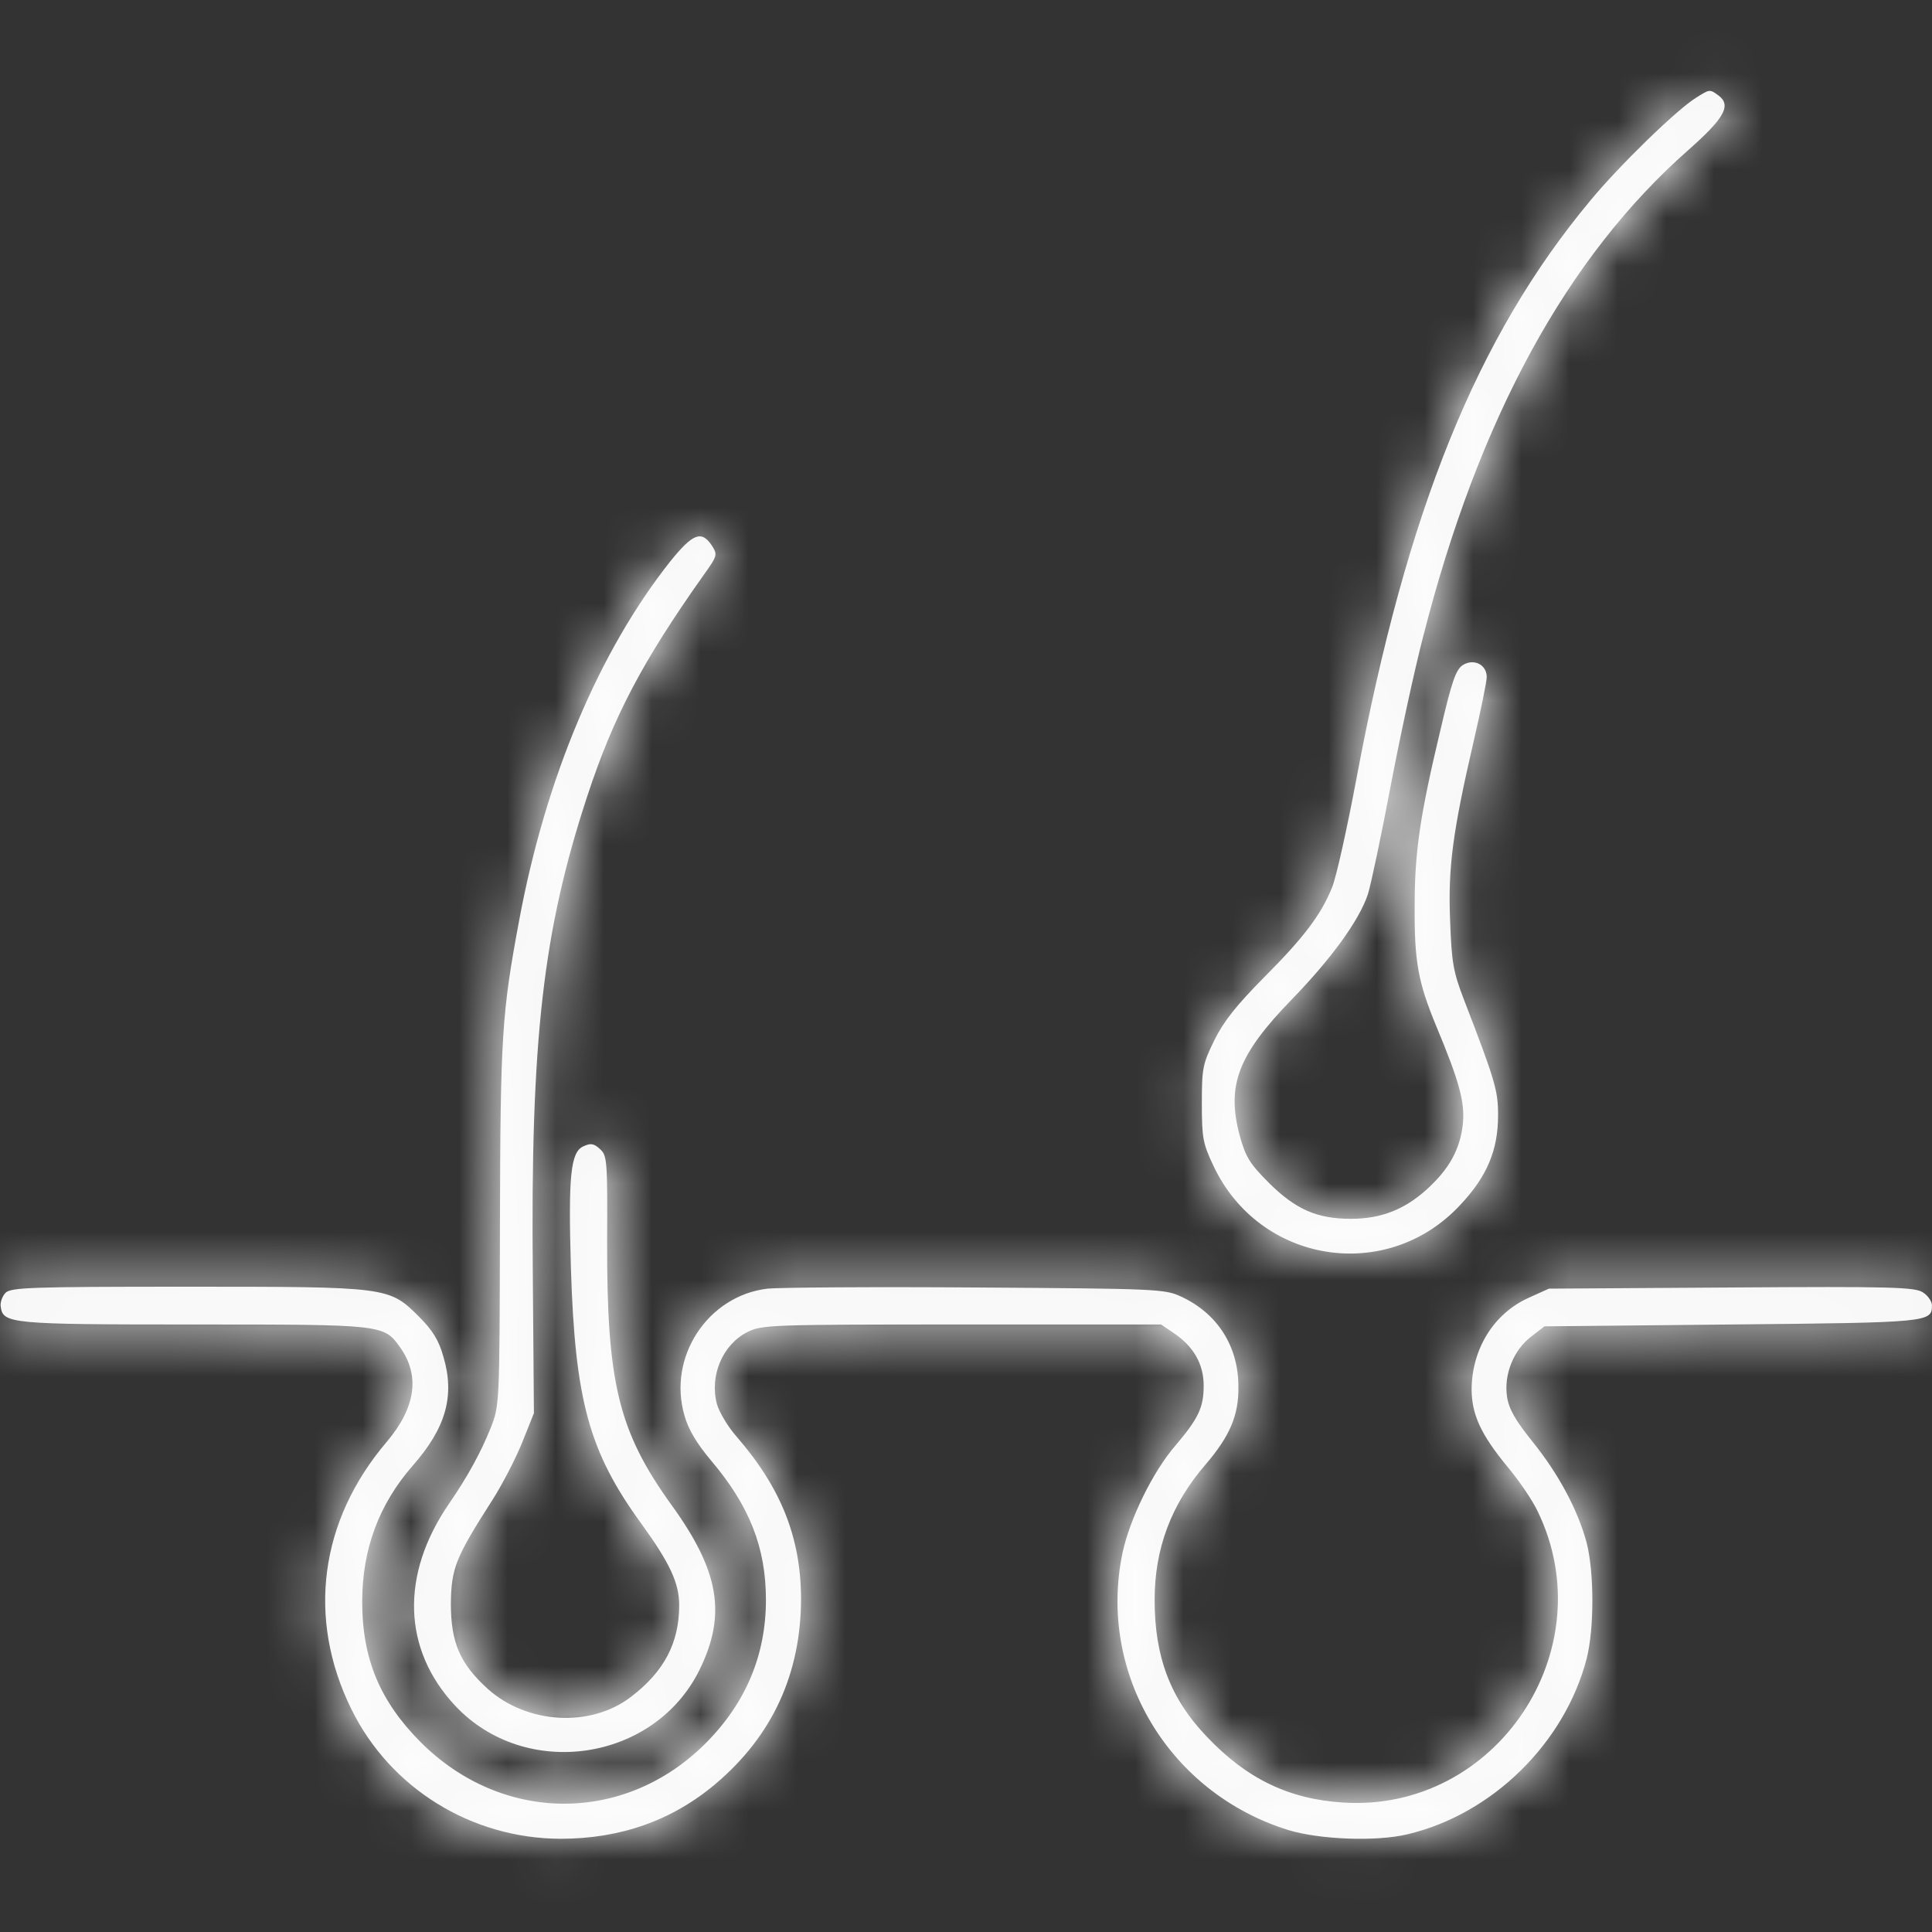
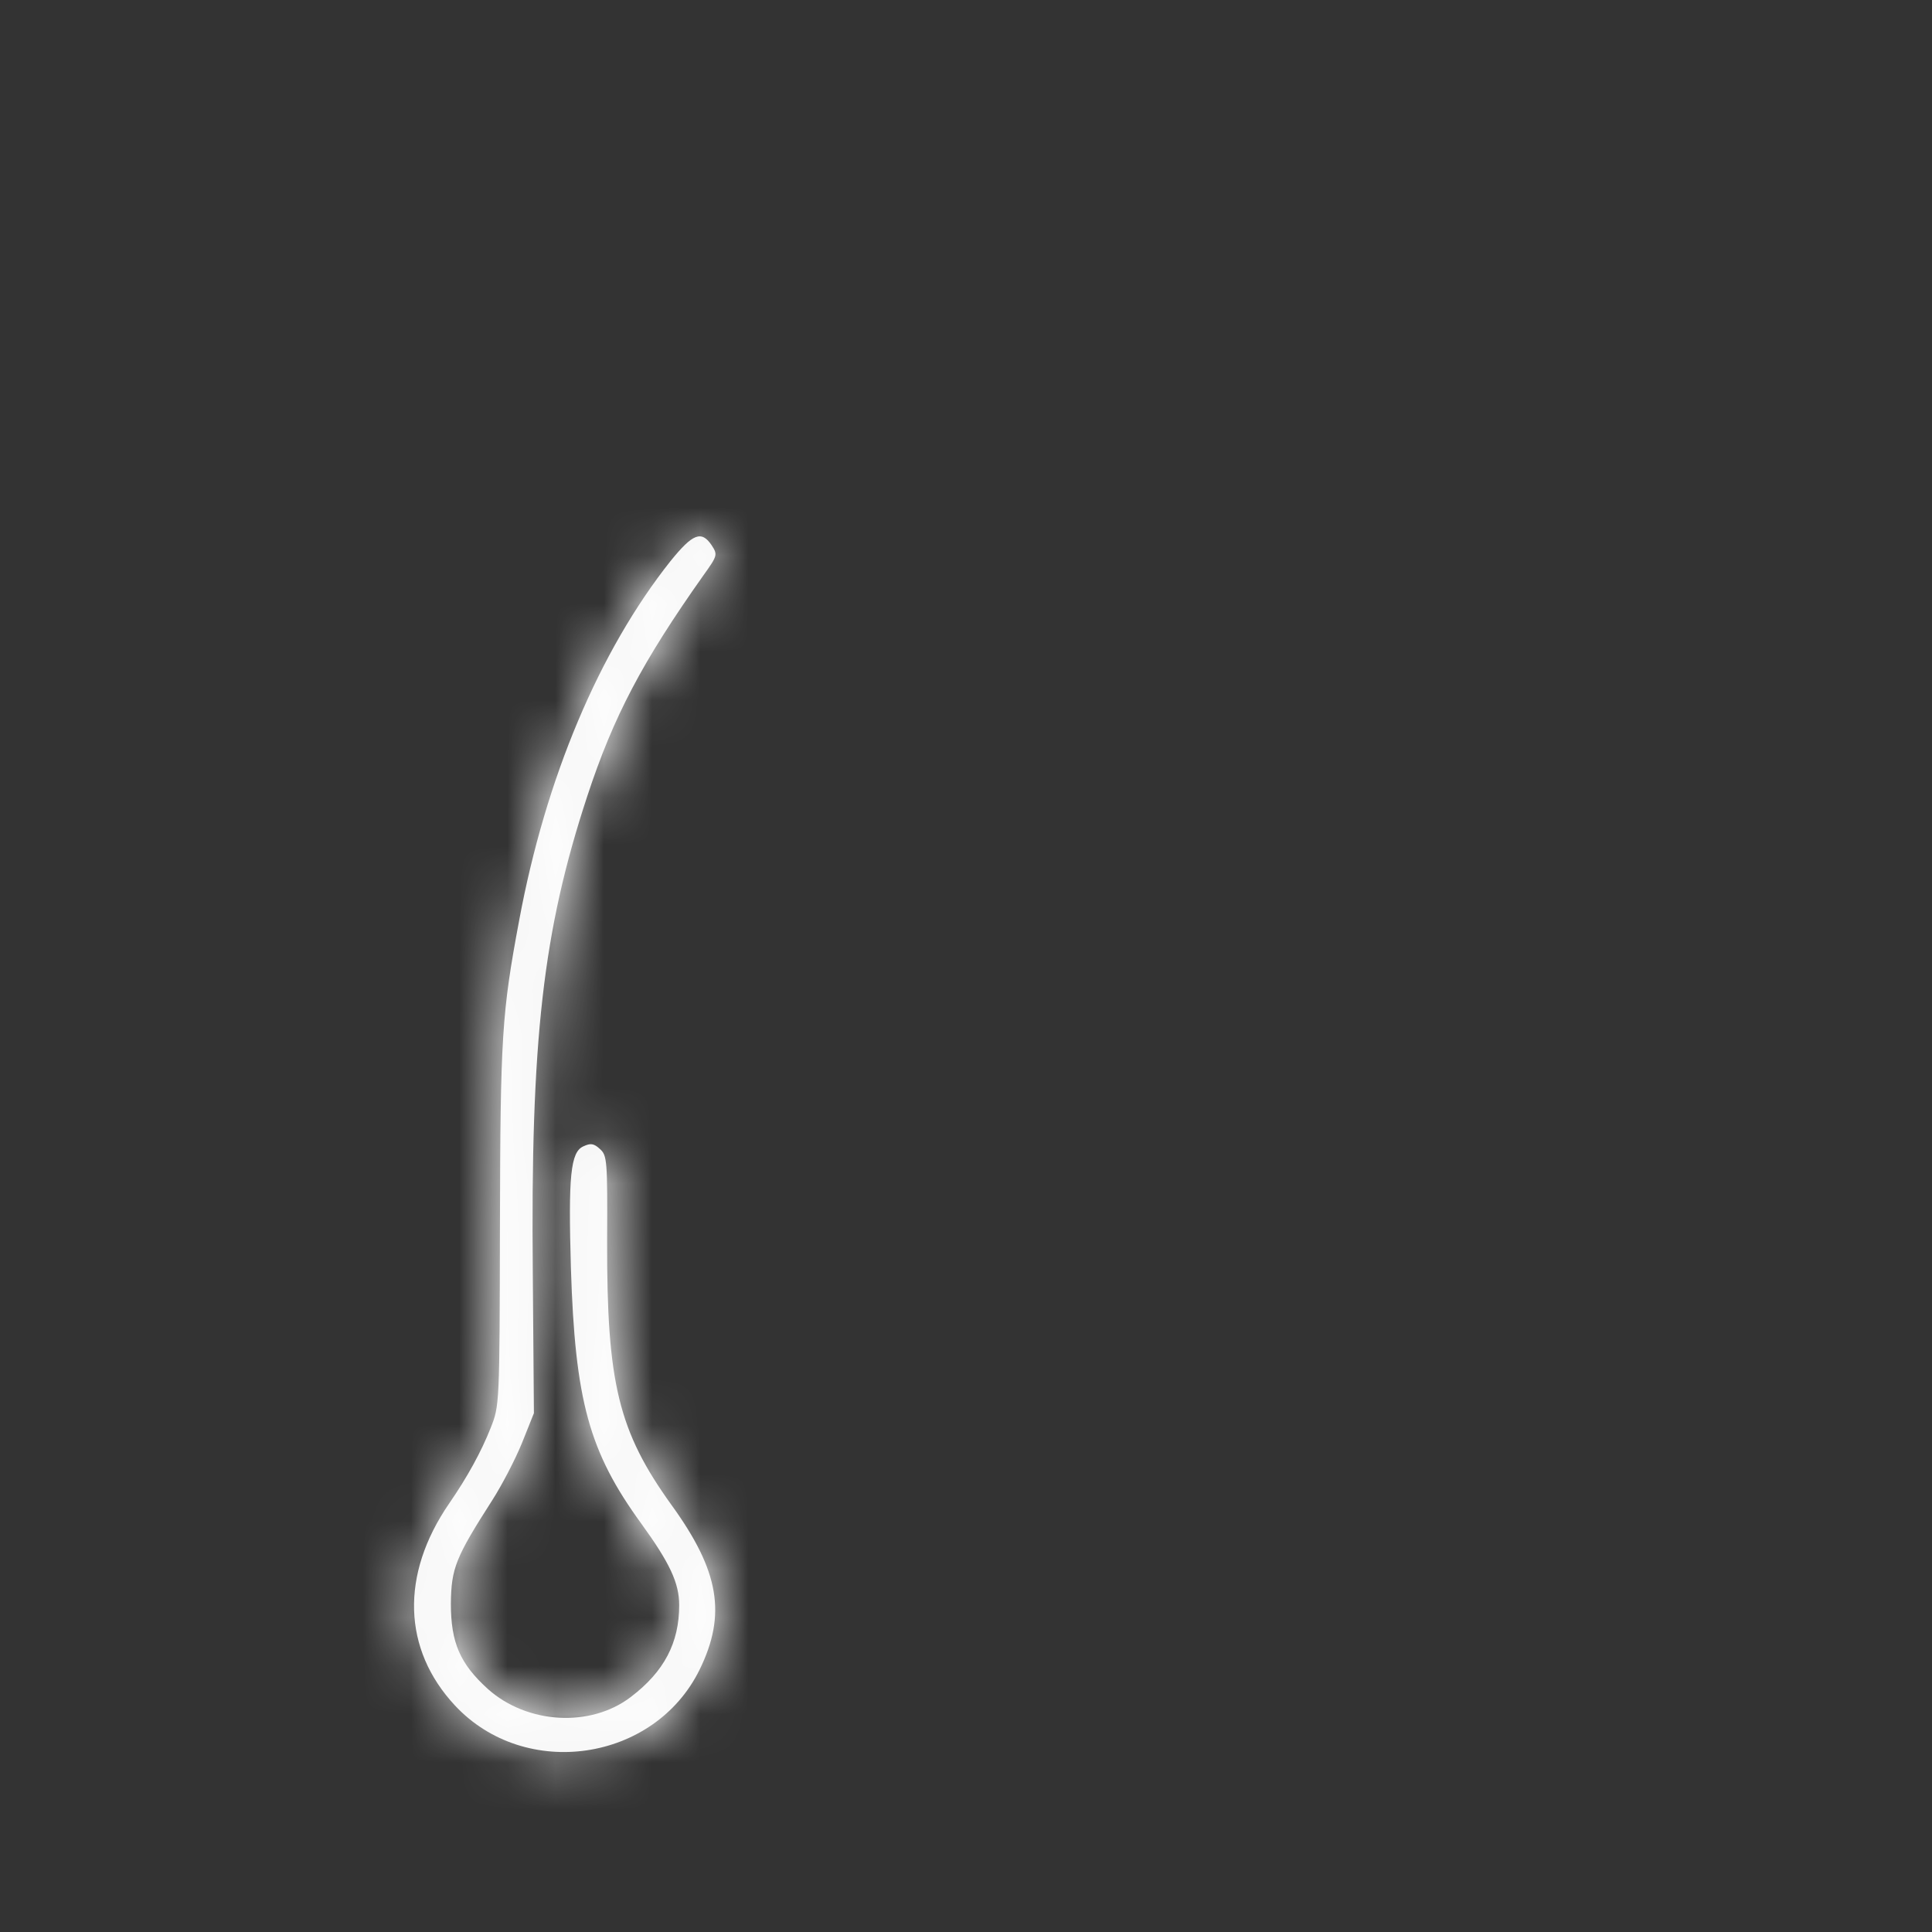
<svg xmlns="http://www.w3.org/2000/svg" viewBox="0 0 40 40" fill="none">
  <rect x="0" y="0" width="40" height="40" fill="#333333" stroke="none" />
  <mask id="path-1-inside-1_587_31" fill="white">
-     <path d="M35.117 2.023C34.727 2.258 33.523 3.43 32.93 4.148C30.578 6.969 29.125 10.562 28.086 16.109C27.891 17.148 27.664 18.172 27.578 18.375C27.352 18.937 26.992 19.414 26.164 20.242C25.602 20.812 25.336 21.141 25.141 21.539C24.898 22.031 24.883 22.125 24.883 22.851C24.883 23.562 24.906 23.68 25.125 24.141C26.078 26.164 28.711 26.578 30.227 24.953C30.789 24.359 31.016 23.812 31.016 23.086C31.016 22.586 30.961 22.383 30.312 20.703C30.086 20.117 30.055 19.93 30.023 19.062C29.977 17.961 30.078 17.219 30.508 15.359C30.656 14.719 30.781 14.117 30.781 14.016C30.781 13.758 30.508 13.625 30.281 13.773C30.141 13.867 30.055 14.117 29.82 15.125C29.398 16.891 29.289 17.641 29.289 18.75C29.281 19.906 29.36 20.336 29.735 21.242C30.211 22.383 30.328 22.812 30.289 23.25C30.235 23.789 30.008 24.203 29.531 24.633C29.07 25.047 28.586 25.234 27.969 25.234C27.266 25.234 26.828 25.039 26.281 24.5C25.867 24.086 25.789 23.953 25.664 23.5C25.391 22.469 25.633 21.836 26.75 20.687C27.562 19.851 28.141 19.055 28.32 18.516C28.383 18.32 28.594 17.32 28.789 16.289C28.985 15.258 29.289 13.851 29.469 13.164C30.617 8.664 32.438 5.32 34.961 3.101C35.703 2.445 35.852 2.18 35.578 1.976C35.398 1.844 35.398 1.844 35.117 2.023Z" />
-   </mask>
-   <path d="M35.117 2.023C34.727 2.258 33.523 3.43 32.93 4.148C30.578 6.969 29.125 10.562 28.086 16.109C27.891 17.148 27.664 18.172 27.578 18.375C27.352 18.937 26.992 19.414 26.164 20.242C25.602 20.812 25.336 21.141 25.141 21.539C24.898 22.031 24.883 22.125 24.883 22.851C24.883 23.562 24.906 23.68 25.125 24.141C26.078 26.164 28.711 26.578 30.227 24.953C30.789 24.359 31.016 23.812 31.016 23.086C31.016 22.586 30.961 22.383 30.312 20.703C30.086 20.117 30.055 19.93 30.023 19.062C29.977 17.961 30.078 17.219 30.508 15.359C30.656 14.719 30.781 14.117 30.781 14.016C30.781 13.758 30.508 13.625 30.281 13.773C30.141 13.867 30.055 14.117 29.82 15.125C29.398 16.891 29.289 17.641 29.289 18.75C29.281 19.906 29.36 20.336 29.735 21.242C30.211 22.383 30.328 22.812 30.289 23.25C30.235 23.789 30.008 24.203 29.531 24.633C29.07 25.047 28.586 25.234 27.969 25.234C27.266 25.234 26.828 25.039 26.281 24.5C25.867 24.086 25.789 23.953 25.664 23.5C25.391 22.469 25.633 21.836 26.75 20.687C27.562 19.851 28.141 19.055 28.32 18.516C28.383 18.32 28.594 17.32 28.789 16.289C28.985 15.258 29.289 13.851 29.469 13.164C30.617 8.664 32.438 5.32 34.961 3.101C35.703 2.445 35.852 2.18 35.578 1.976C35.398 1.844 35.398 1.844 35.117 2.023Z" fill="#F5F5F5" />
+     </mask>
  <path d="M35.117 2.023L37.809 6.237L37.75 6.275L37.69 6.311L35.117 2.023ZM32.93 4.148L36.785 7.333L36.777 7.342L36.77 7.35L32.93 4.148ZM28.086 16.109L33.001 17.03L33 17.033L28.086 16.109ZM27.578 18.375L22.94 16.507L22.956 16.467L22.973 16.427L27.578 18.375ZM26.164 20.242L22.604 16.731L22.616 16.719L22.629 16.707L26.164 20.242ZM25.141 21.539L29.63 23.74L29.627 23.747L25.141 21.539ZM25.125 24.141L29.642 21.997L29.645 22.003L29.648 22.01L25.125 24.141ZM30.227 24.953L26.57 21.543L26.584 21.528L26.597 21.514L30.227 24.953ZM30.312 20.703L34.976 18.9L34.977 18.902L30.312 20.703ZM30.023 19.062L35.019 18.85L35.02 18.866L35.02 18.882L30.023 19.062ZM30.508 15.359L25.636 14.233L25.637 14.231L30.508 15.359ZM30.281 13.773L27.508 9.613L27.524 9.602L27.541 9.591L30.281 13.773ZM29.82 15.125L34.69 16.258L34.687 16.272L34.684 16.287L29.82 15.125ZM29.289 18.75H34.289V18.767L34.289 18.784L29.289 18.75ZM29.735 21.242L25.121 23.17L25.117 23.162L25.114 23.154L29.735 21.242ZM30.289 23.25L35.269 23.695L35.267 23.725L35.264 23.755L30.289 23.25ZM29.531 24.633L32.88 28.346L32.873 28.352L29.531 24.633ZM26.281 24.5L22.771 28.061L22.758 28.048L22.746 28.035L26.281 24.5ZM25.664 23.5L20.844 24.83L20.837 24.806L20.831 24.781L25.664 23.5ZM26.75 20.687L30.335 24.172L30.334 24.174L26.75 20.687ZM28.32 18.516L33.083 20.039L33.073 20.068L33.064 20.097L28.32 18.516ZM29.469 13.164L34.313 14.4L34.31 14.414L34.306 14.428L29.469 13.164ZM34.961 3.101L38.273 6.847L38.263 6.856L34.961 3.101ZM35.578 1.976L38.55 -2.044L38.56 -2.037L35.578 1.976ZM35.117 2.023L37.69 6.311C37.808 6.24 37.892 6.181 37.933 6.152C37.977 6.121 38.006 6.098 38.016 6.091C38.033 6.077 38.022 6.086 37.977 6.125C37.888 6.202 37.752 6.327 37.585 6.489C37.422 6.647 37.255 6.817 37.105 6.977C36.948 7.142 36.84 7.265 36.785 7.333L32.93 4.148L29.075 0.964C29.53 0.413 30.119 -0.199 30.614 -0.681C30.872 -0.931 31.147 -1.188 31.412 -1.418C31.595 -1.578 32.033 -1.957 32.545 -2.264L35.117 2.023ZM32.93 4.148L36.77 7.35C35.184 9.252 33.96 11.908 33.001 17.03L28.086 16.109L23.171 15.189C24.29 9.217 25.972 4.685 29.09 0.946L32.93 4.148ZM28.086 16.109L33 17.033C32.894 17.598 32.777 18.17 32.671 18.645C32.618 18.88 32.562 19.118 32.507 19.332C32.484 19.423 32.371 19.879 32.183 20.323L27.578 18.375L22.973 16.427C22.915 16.565 22.878 16.672 22.862 16.718C22.843 16.772 22.832 16.812 22.827 16.828C22.817 16.86 22.816 16.865 22.825 16.83C22.843 16.763 22.872 16.642 22.911 16.466C22.989 16.119 23.083 15.659 23.172 15.186L28.086 16.109ZM27.578 18.375L32.216 20.243C31.602 21.768 30.65 22.827 29.7 23.778L26.164 20.242L22.629 16.707C22.797 16.538 22.913 16.416 22.994 16.326C23.075 16.237 23.107 16.196 23.109 16.192C23.11 16.192 23.081 16.229 23.042 16.298C23.001 16.37 22.966 16.443 22.94 16.507L27.578 18.375ZM26.164 20.242L29.724 23.753C29.611 23.868 29.536 23.947 29.486 24.002C29.436 24.056 29.423 24.073 29.432 24.062C29.443 24.049 29.475 24.006 29.517 23.941C29.538 23.909 29.558 23.874 29.578 23.839C29.598 23.803 29.616 23.77 29.63 23.74L25.141 21.539L20.651 19.338C21.216 18.185 21.958 17.386 22.604 16.731L26.164 20.242ZM25.141 21.539L29.627 23.747C29.572 23.859 29.602 23.805 29.645 23.697C29.705 23.545 29.778 23.325 29.829 23.062C29.875 22.823 29.883 22.653 29.884 22.63C29.884 22.624 29.883 22.664 29.883 22.851H24.883H19.883C19.883 22.608 19.869 21.892 20.013 21.153C20.187 20.26 20.529 19.585 20.654 19.331L25.141 21.539ZM24.883 22.851H29.883C29.883 23.021 29.885 23.06 29.884 23.051C29.883 23.027 29.875 22.876 29.835 22.662C29.79 22.425 29.727 22.222 29.67 22.072C29.628 21.96 29.597 21.902 29.642 21.997L25.125 24.141L20.608 26.284C20.477 26.009 20.17 25.37 20.009 24.518C19.875 23.808 19.883 23.136 19.883 22.851H24.883ZM25.125 24.141L29.648 22.01C29.105 20.857 27.483 20.564 26.57 21.543L30.227 24.953L33.883 28.363C29.939 32.593 23.051 31.471 20.602 26.271L25.125 24.141ZM30.227 24.953L26.597 21.514C26.581 21.532 26.387 21.74 26.223 22.13C26.05 22.542 26.016 22.901 26.016 23.086H31.016H36.016C36.016 25.225 35.203 26.971 33.856 28.392L30.227 24.953ZM31.016 23.086H26.016C26.016 23.052 26.014 23.194 26.04 23.393C26.067 23.594 26.105 23.727 26.109 23.743C26.11 23.746 26.104 23.725 26.085 23.671C26.067 23.616 26.04 23.54 26.001 23.433C25.921 23.214 25.809 22.922 25.648 22.504L30.312 20.703L34.977 18.902C35.535 20.347 36.016 21.472 36.016 23.086H31.016ZM30.312 20.703L25.649 22.506C25.502 22.126 25.296 21.569 25.17 20.851C25.062 20.236 25.041 19.644 25.027 19.242L30.023 19.062L35.02 18.882C35.024 18.981 35.027 19.056 35.03 19.118C35.033 19.179 35.035 19.217 35.037 19.238C35.04 19.28 35.038 19.226 35.02 19.125C35.015 19.1 35.01 19.074 35.005 19.046C34.999 19.019 34.992 18.991 34.986 18.965C34.973 18.911 34.96 18.867 34.951 18.838C34.942 18.81 34.938 18.798 34.942 18.809C34.944 18.815 34.947 18.824 34.953 18.84C34.959 18.855 34.966 18.875 34.976 18.9L30.312 20.703ZM30.023 19.062L25.028 19.275C24.952 17.5 25.172 16.241 25.636 14.233L30.508 15.359L35.38 16.485C35.17 17.39 35.084 17.845 35.044 18.148C35.014 18.377 35.006 18.545 35.019 18.85L30.023 19.062ZM30.508 15.359L25.637 14.231C25.704 13.939 25.763 13.672 25.802 13.482C25.822 13.383 25.831 13.333 25.834 13.321C25.835 13.313 25.829 13.347 25.821 13.406C25.817 13.436 25.809 13.495 25.802 13.573C25.798 13.613 25.793 13.669 25.789 13.736C25.786 13.8 25.781 13.897 25.781 14.016H30.781H35.781C35.781 14.394 35.736 14.706 35.73 14.746C35.715 14.86 35.698 14.962 35.685 15.035C35.659 15.185 35.628 15.344 35.599 15.489C35.538 15.785 35.46 16.138 35.379 16.488L30.508 15.359ZM30.781 14.016H25.781C25.781 15.816 26.82 17.458 28.435 18.241C30.002 19.001 31.742 18.794 33.022 17.956L30.281 13.773L27.541 9.591C29.047 8.604 31.037 8.389 32.797 9.243C34.606 10.12 35.781 11.957 35.781 14.016H30.781ZM30.281 13.773L33.055 17.934C33.748 17.471 34.196 16.911 34.468 16.459C34.698 16.077 34.801 15.772 34.818 15.722C34.843 15.65 34.842 15.64 34.811 15.757C34.784 15.863 34.745 16.02 34.69 16.258L29.82 15.125L24.95 13.992C25.058 13.528 25.191 12.968 25.354 12.491C25.474 12.14 25.967 10.64 27.508 9.613L30.281 13.773ZM29.82 15.125L34.684 16.287C34.481 17.133 34.391 17.587 34.344 17.908C34.305 18.174 34.289 18.393 34.289 18.75H29.289H24.289C24.289 17.083 24.494 15.904 24.957 13.963L29.82 15.125ZM29.289 18.75L34.289 18.784C34.287 19.024 34.291 19.152 34.295 19.222C34.298 19.281 34.3 19.264 34.29 19.208C34.285 19.181 34.279 19.155 34.273 19.132C34.267 19.109 34.264 19.096 34.264 19.098C34.267 19.108 34.288 19.169 34.355 19.33L29.735 21.242L25.114 23.154C24.868 22.559 24.603 21.847 24.447 20.971C24.298 20.14 24.285 19.371 24.289 18.716L29.289 18.75ZM29.735 21.242L34.348 19.315C34.761 20.302 35.434 21.844 35.269 23.695L30.289 23.25L25.309 22.805C25.3 22.899 25.295 23.005 25.296 23.12C25.297 23.236 25.304 23.346 25.315 23.45C25.337 23.656 25.373 23.795 25.385 23.838C25.395 23.875 25.39 23.848 25.343 23.723C25.297 23.6 25.227 23.425 25.121 23.17L29.735 21.242ZM30.289 23.25L35.264 23.755C35.062 25.747 34.1 27.245 32.88 28.346L29.531 24.633L26.183 20.919C26.124 20.973 25.898 21.189 25.683 21.58C25.453 22 25.348 22.418 25.314 22.745L30.289 23.25ZM29.531 24.633L32.873 28.352C31.505 29.581 29.834 30.234 27.969 30.234V25.234V20.234C27.755 20.234 27.408 20.27 27.01 20.423C26.613 20.576 26.339 20.779 26.19 20.913L29.531 24.633ZM27.969 25.234V30.234C27.131 30.234 26.123 30.114 25.062 29.65C24.038 29.202 23.293 28.575 22.771 28.061L26.281 24.5L29.791 20.939C29.816 20.964 29.564 20.704 29.07 20.488C28.541 20.257 28.104 20.234 27.969 20.234V25.234ZM26.281 24.5L22.746 28.035C22.529 27.819 22.027 27.321 21.603 26.63C21.132 25.863 20.933 25.153 20.844 24.83L25.664 23.5L30.484 22.17C30.52 22.3 30.422 21.883 30.125 21.399C29.989 21.177 29.863 21.024 29.803 20.955C29.755 20.899 29.74 20.887 29.817 20.964L26.281 24.5ZM25.664 23.5L20.831 24.781C20.514 23.586 20.366 22.036 21.02 20.339C21.567 18.92 22.512 17.874 23.166 17.201L26.75 20.687L30.334 24.174C30.139 24.374 30.081 24.452 30.088 24.443C30.101 24.426 30.23 24.25 30.351 23.936C30.484 23.591 30.558 23.207 30.561 22.825C30.564 22.477 30.506 22.251 30.497 22.218L25.664 23.5ZM26.75 20.687L23.165 17.203C23.44 16.919 23.623 16.695 23.722 16.559C23.77 16.492 23.776 16.476 23.757 16.51C23.747 16.529 23.724 16.571 23.694 16.636C23.665 16.698 23.622 16.799 23.577 16.934L28.32 18.516L33.064 20.097C32.504 21.777 31.225 23.257 30.335 24.172L26.75 20.687ZM28.32 18.516L23.558 16.992C23.533 17.07 23.517 17.127 23.512 17.146C23.509 17.159 23.506 17.168 23.505 17.173C23.503 17.179 23.503 17.182 23.503 17.182C23.502 17.182 23.504 17.176 23.507 17.163C23.51 17.149 23.515 17.131 23.52 17.108C23.542 17.012 23.573 16.87 23.612 16.685C23.689 16.319 23.784 15.845 23.876 15.359L28.789 16.289L33.702 17.219C33.536 18.094 33.263 19.476 33.083 20.039L28.32 18.516ZM28.789 16.289L23.876 15.359C24.083 14.27 24.411 12.741 24.631 11.9L29.469 13.164L34.306 14.428C34.167 14.962 33.886 16.246 33.702 17.219L28.789 16.289ZM29.469 13.164L24.624 11.928C25.927 6.82 28.137 2.443 31.659 -0.653L34.961 3.101L38.263 6.856C36.738 8.197 35.307 10.508 34.313 14.4L29.469 13.164ZM34.961 3.101L31.649 -0.644C31.786 -0.766 31.811 -0.795 31.779 -0.761C31.759 -0.74 31.7 -0.676 31.62 -0.575C31.543 -0.477 31.41 -0.297 31.27 -0.042C31.015 0.421 30.488 1.595 30.802 3.141C31.124 4.729 32.111 5.63 32.596 5.99L35.578 1.976L38.56 -2.037C39.181 -1.575 40.253 -0.565 40.602 1.151C40.941 2.824 40.381 4.143 40.031 4.781C39.452 5.832 38.551 6.601 38.273 6.847L34.961 3.101ZM35.578 1.976L32.606 5.997C32.444 5.877 32.745 6.116 33.111 6.311C33.676 6.614 34.654 6.983 35.892 6.857C36.888 6.756 37.575 6.367 37.684 6.307C37.825 6.23 37.94 6.153 37.809 6.237L35.117 2.023L32.425 -2.19C32.435 -2.196 32.655 -2.34 32.881 -2.464C33.075 -2.57 33.826 -2.984 34.88 -3.092C36.175 -3.223 37.204 -2.84 37.828 -2.506C38.091 -2.366 38.288 -2.231 38.376 -2.17C38.463 -2.109 38.544 -2.049 38.55 -2.044L35.578 1.976Z" fill="white" mask="url(#path-1-inside-1_587_31)" />
  <mask id="path-3-inside-2_587_31" fill="white">
    <path d="M13.882 11.617C12.406 13.476 11.296 16.109 10.749 19.055C10.39 20.969 10.359 21.469 10.351 25.352C10.343 29.094 10.343 29.102 10.156 29.57C9.968 30.047 9.679 30.578 9.296 31.133C8.288 32.602 8.335 34.148 9.421 35.312C10.874 36.867 13.546 36.477 14.484 34.57C15.046 33.422 14.89 32.523 13.906 31.164C12.804 29.633 12.562 28.64 12.57 25.695C12.578 24.023 12.57 23.922 12.421 23.789C12.296 23.672 12.226 23.664 12.078 23.734C11.812 23.851 11.765 24.351 11.82 26.25C11.906 29 12.195 30.055 13.273 31.539C13.867 32.359 14.062 32.773 14.062 33.234C14.062 34.016 13.749 34.609 13.062 35.133C12.226 35.773 10.913 35.695 10.101 34.969C9.523 34.445 9.335 34.008 9.335 33.203C9.343 32.469 9.429 32.25 10.195 31.055C10.39 30.75 10.663 30.227 10.804 29.883L11.054 29.258L11.031 26.367C10.984 21.523 11.242 19.273 12.156 16.492C12.703 14.828 13.296 13.703 14.562 11.914C14.859 11.5 14.859 11.484 14.734 11.289C14.523 10.976 14.343 11.047 13.882 11.617Z" />
  </mask>
  <path d="M13.882 11.617C12.406 13.476 11.296 16.109 10.749 19.055C10.39 20.969 10.359 21.469 10.351 25.352C10.343 29.094 10.343 29.102 10.156 29.57C9.968 30.047 9.679 30.578 9.296 31.133C8.288 32.602 8.335 34.148 9.421 35.312C10.874 36.867 13.546 36.477 14.484 34.57C15.046 33.422 14.89 32.523 13.906 31.164C12.804 29.633 12.562 28.64 12.57 25.695C12.578 24.023 12.57 23.922 12.421 23.789C12.296 23.672 12.226 23.664 12.078 23.734C11.812 23.851 11.765 24.351 11.82 26.25C11.906 29 12.195 30.055 13.273 31.539C13.867 32.359 14.062 32.773 14.062 33.234C14.062 34.016 13.749 34.609 13.062 35.133C12.226 35.773 10.913 35.695 10.101 34.969C9.523 34.445 9.335 34.008 9.335 33.203C9.343 32.469 9.429 32.25 10.195 31.055C10.39 30.75 10.663 30.227 10.804 29.883L11.054 29.258L11.031 26.367C10.984 21.523 11.242 19.273 12.156 16.492C12.703 14.828 13.296 13.703 14.562 11.914C14.859 11.5 14.859 11.484 14.734 11.289C14.523 10.976 14.343 11.047 13.882 11.617Z" fill="#F5F5F5" />
  <path d="M13.882 11.617L9.967 8.508L9.98 8.491L9.993 8.474L13.882 11.617ZM10.749 19.055L15.665 19.967L15.664 19.977L10.749 19.055ZM10.351 25.352L15.351 25.361L15.351 25.362L10.351 25.352ZM10.156 29.57L5.503 27.739L5.508 27.727L5.513 27.713L10.156 29.57ZM9.296 31.133L5.173 28.304L5.181 28.293L9.296 31.133ZM9.421 35.312L5.768 38.727L5.765 38.723L9.421 35.312ZM14.484 34.57L18.974 36.77L18.971 36.777L14.484 34.57ZM13.906 31.164L9.856 34.096L9.851 34.09L9.847 34.084L13.906 31.164ZM12.57 25.695L7.57 25.682L7.57 25.672L12.57 25.695ZM12.421 23.789L9.087 27.515L9.044 27.477L9.002 27.437L12.421 23.789ZM12.078 23.734L14.218 28.253L14.157 28.282L14.096 28.309L12.078 23.734ZM11.82 26.25L6.822 26.406L6.822 26.394L11.82 26.25ZM13.273 31.539L17.318 28.601L17.323 28.607L13.273 31.539ZM13.062 35.133L10.021 31.164L10.027 31.159L10.033 31.154L13.062 35.133ZM10.101 34.969L6.768 38.696L6.756 38.685L6.745 38.675L10.101 34.969ZM9.335 33.203H4.335V33.176L4.336 33.15L9.335 33.203ZM10.195 31.055L5.984 28.358L5.985 28.356L10.195 31.055ZM10.804 29.883L15.446 31.74L15.439 31.758L15.432 31.776L10.804 29.883ZM11.054 29.258L16.054 29.217L16.062 30.201L15.696 31.115L11.054 29.258ZM11.031 26.367L16.03 26.319L16.03 26.326L11.031 26.367ZM12.156 16.492L16.906 18.053L16.906 18.053L12.156 16.492ZM14.562 11.914L10.48 9.026L10.489 9.013L10.498 9.001L14.562 11.914ZM14.734 11.289L18.878 8.492L18.912 8.542L18.945 8.594L14.734 11.289ZM13.882 11.617L17.798 14.726C16.944 15.801 16.101 17.62 15.665 19.967L10.749 19.055L5.833 18.142C6.491 14.598 7.867 11.152 9.967 8.508L13.882 11.617ZM10.749 19.055L15.664 19.977C15.498 20.86 15.443 21.232 15.408 21.78C15.366 22.446 15.355 23.376 15.351 25.361L10.351 25.352L5.351 25.341C5.359 21.392 5.388 20.515 5.835 18.132L10.749 19.055ZM10.351 25.352L15.351 25.362C15.347 27.154 15.346 28.248 15.315 28.919C15.299 29.274 15.266 29.753 15.156 30.275C15.031 30.866 14.844 31.312 14.798 31.427L10.156 29.57L5.513 27.713C5.561 27.594 5.445 27.863 5.373 28.204C5.315 28.476 5.318 28.631 5.326 28.457C5.333 28.299 5.34 28.017 5.344 27.486C5.348 26.968 5.349 26.282 5.351 25.341L10.351 25.352ZM10.156 29.57L14.808 31.401C14.452 32.306 13.962 33.175 13.411 33.973L9.296 31.133L5.181 28.293C5.396 27.982 5.484 27.788 5.503 27.739L10.156 29.57ZM9.296 31.133L13.419 33.962C13.395 33.996 13.588 33.726 13.571 33.187C13.554 32.601 13.301 32.141 13.077 31.902L9.421 35.312L5.765 38.723C4.456 37.319 3.636 35.504 3.576 33.487C3.517 31.516 4.189 29.738 5.173 28.304L9.296 31.133ZM9.421 35.312L13.074 31.898C12.564 31.352 11.899 31.222 11.421 31.292C10.943 31.362 10.333 31.681 9.997 32.364L14.484 34.57L18.971 36.777C16.48 41.842 9.595 42.821 5.768 38.727L9.421 35.312ZM14.484 34.57L9.993 32.371C9.982 32.394 9.903 32.56 9.852 32.841C9.796 33.142 9.792 33.471 9.846 33.787C9.943 34.353 10.167 34.526 9.856 34.096L13.906 31.164L17.955 28.232C18.629 29.162 19.423 30.463 19.704 32.105C20.014 33.928 19.591 35.51 18.974 36.77L14.484 34.57ZM13.906 31.164L9.847 34.084C9.062 32.993 8.362 31.776 7.964 30.146C7.612 28.705 7.566 27.196 7.57 25.682L12.57 25.695L17.57 25.709C17.566 27.14 17.636 27.6 17.679 27.773C17.688 27.812 17.692 27.819 17.702 27.838C17.722 27.878 17.784 27.993 17.964 28.244L13.906 31.164ZM12.57 25.695L7.57 25.672C7.572 25.249 7.572 24.96 7.571 24.75C7.569 24.518 7.564 24.492 7.569 24.553C7.572 24.592 7.583 24.721 7.615 24.9C7.648 25.081 7.715 25.384 7.859 25.747C8.014 26.139 8.228 26.525 8.505 26.886C8.762 27.221 9.005 27.441 9.087 27.515L12.421 23.789L15.755 20.063C16.113 20.383 16.745 21.026 17.158 22.069C17.463 22.841 17.52 23.529 17.539 23.777C17.579 24.289 17.573 25.002 17.57 25.718L12.57 25.695ZM12.421 23.789L9.002 27.437C9.121 27.549 10.007 28.408 11.512 28.635C13.008 28.861 14.107 28.306 14.218 28.253L12.078 23.734L9.937 19.216C10.197 19.093 11.405 18.506 13.004 18.747C14.613 18.99 15.596 19.912 15.841 20.141L12.421 23.789ZM12.078 23.734L14.096 28.309C14.668 28.056 15.201 27.685 15.649 27.203C16.079 26.741 16.339 26.276 16.495 25.922C16.646 25.578 16.718 25.294 16.752 25.136C16.788 24.972 16.8 24.859 16.803 24.827C16.803 24.825 16.788 25.094 16.818 26.106L11.82 26.25L6.822 26.394C6.796 25.508 6.777 24.578 6.854 23.822C6.891 23.457 6.984 22.708 7.34 21.898C7.777 20.904 8.628 19.791 10.059 19.16L12.078 23.734ZM11.82 26.25L16.817 26.094C16.858 27.387 16.942 27.848 16.996 28.045C17.01 28.098 17.02 28.191 17.318 28.601L13.273 31.539L9.227 34.477C8.447 33.403 7.774 32.226 7.353 30.693C6.971 29.304 6.868 27.863 6.822 26.406L11.82 26.25ZM13.273 31.539L17.323 28.607C17.932 29.449 19.062 31.023 19.062 33.234H14.062H9.062C9.062 33.488 9.091 33.764 9.157 34.043C9.221 34.312 9.303 34.515 9.359 34.636C9.411 34.748 9.444 34.794 9.418 34.753C9.392 34.712 9.334 34.625 9.222 34.471L13.273 31.539ZM14.062 33.234H19.062C19.062 35.756 17.87 37.756 16.091 39.111L13.062 35.133L10.033 31.154C9.941 31.224 9.646 31.474 9.396 31.95C9.132 32.45 9.062 32.925 9.062 33.234H14.062ZM13.062 35.133L16.103 39.101C13.233 41.301 9.249 40.914 6.768 38.696L10.101 34.969L13.434 31.241C12.919 30.782 12.345 30.599 11.856 30.572C11.37 30.544 10.683 30.657 10.021 31.164L13.062 35.133ZM10.101 34.969L6.745 38.675C6.142 38.13 5.411 37.33 4.912 36.176C4.421 35.04 4.335 33.976 4.335 33.203H9.335H14.335C14.335 33.235 14.344 32.791 14.09 32.206C13.83 31.604 13.481 31.284 13.457 31.262L10.101 34.969ZM9.335 33.203L4.336 33.15C4.342 32.533 4.385 31.581 4.837 30.447C5.164 29.628 5.659 28.866 5.984 28.358L10.195 31.055L14.405 33.752C14.218 34.044 14.121 34.201 14.066 34.297C14.011 34.391 14.058 34.321 14.124 34.156C14.16 34.065 14.2 33.953 14.235 33.823C14.27 33.692 14.295 33.569 14.311 33.459C14.327 33.353 14.333 33.275 14.335 33.24C14.336 33.21 14.336 33.207 14.335 33.256L9.335 33.203ZM10.195 31.055L5.985 28.356C5.974 28.374 5.981 28.364 6.006 28.32C6.028 28.281 6.056 28.23 6.085 28.174C6.114 28.118 6.14 28.066 6.159 28.025C6.181 27.98 6.185 27.969 6.176 27.989L10.804 29.883L15.432 31.776C15.174 32.406 14.76 33.198 14.404 33.753L10.195 31.055ZM10.804 29.883L6.162 28.026L6.412 27.401L11.054 29.258L15.696 31.115L15.446 31.74L10.804 29.883ZM11.054 29.258L6.054 29.298L6.031 26.407L11.031 26.367L16.03 26.326L16.054 29.217L11.054 29.258ZM11.031 26.367L6.031 26.416C5.982 21.331 6.246 18.459 7.406 14.931L12.156 16.492L16.906 18.053C16.237 20.088 15.986 21.715 16.03 26.319L11.031 26.367ZM12.156 16.492L7.406 14.931C8.143 12.688 9 11.119 10.48 9.026L14.562 11.914L18.644 14.802C17.593 16.287 17.262 16.968 16.906 18.053L12.156 16.492ZM14.562 11.914L10.498 9.001C10.59 8.873 10.559 8.912 10.509 8.991C10.49 9.021 10.171 9.501 9.977 10.224C9.864 10.643 9.791 11.148 9.819 11.713C9.847 12.276 9.969 12.755 10.105 13.127C10.317 13.707 10.628 14.149 10.522 13.984L14.734 11.289L18.945 8.594C18.956 8.61 19.034 8.731 19.116 8.875C19.201 9.024 19.358 9.312 19.497 9.694C19.85 10.658 19.923 11.743 19.635 12.815C19.42 13.618 19.052 14.192 18.954 14.347C18.824 14.552 18.682 14.748 18.625 14.827L14.562 11.914ZM14.734 11.289L10.589 14.086C10.69 14.236 11.2 14.998 12.237 15.547C13.594 16.265 15.062 16.227 16.204 15.786C17.069 15.452 17.571 14.958 17.65 14.881C17.786 14.75 17.84 14.674 17.771 14.76L13.882 11.617L9.993 8.474C10.155 8.275 10.404 7.977 10.71 7.682C10.959 7.441 11.606 6.842 12.6 6.458C13.871 5.967 15.452 5.934 16.916 6.71C18.06 7.315 18.672 8.186 18.878 8.492L14.734 11.289Z" fill="white" mask="url(#path-3-inside-2_587_31)" />
  <mask id="path-5-inside-3_587_31" fill="white">
-     <path d="M0.116 26.765C0.046 26.836 -0.001 26.969 0.015 27.055C0.062 27.406 0.218 27.422 4.007 27.422C7.937 27.422 7.944 27.422 8.28 27.89C8.702 28.477 8.608 29.14 8.007 29.852C6.616 31.484 6.351 33.508 7.273 35.383C8.077 37.023 9.757 38.062 11.601 38.07C12.843 38.07 13.913 37.695 14.819 36.93C15.999 35.93 16.585 34.641 16.585 33.086C16.577 31.828 16.171 30.805 15.249 29.742C15.069 29.539 14.89 29.234 14.843 29.07C14.687 28.484 14.96 27.836 15.476 27.578C15.765 27.43 15.952 27.422 19.905 27.422H24.038L24.304 27.602C24.71 27.875 24.921 28.242 24.921 28.688C24.921 29.14 24.812 29.367 24.335 29.93C23.866 30.469 23.39 31.453 23.241 32.148C22.718 34.648 24.202 37.125 26.679 37.891C27.327 38.086 28.491 38.133 29.14 37.977C30.898 37.562 32.398 36.086 32.851 34.336C33.007 33.719 33.007 32.562 32.851 31.945C32.671 31.273 32.28 30.531 31.726 29.844C31.374 29.406 31.241 29.172 31.202 28.922C31.132 28.461 31.335 27.953 31.702 27.672L31.976 27.461L35.858 27.422C39.96 27.383 39.999 27.375 39.999 27.023C39.999 26.945 39.913 26.82 39.812 26.758C39.648 26.648 39.171 26.633 35.851 26.656L32.069 26.68L31.655 26.867C30.921 27.195 30.468 27.938 30.468 28.781C30.476 29.297 30.663 29.703 31.21 30.367C31.452 30.656 31.733 31.07 31.835 31.289C33.226 34.156 30.976 37.523 27.811 37.32C26.686 37.25 25.811 36.828 24.983 35.953C24.233 35.172 23.905 34.305 23.905 33.125C23.905 32.062 24.249 31.14 24.968 30.312C25.46 29.734 25.648 29.305 25.64 28.711C25.64 27.875 25.21 27.195 24.452 26.844C24.116 26.688 23.96 26.68 20.194 26.656C18.046 26.64 16.108 26.656 15.89 26.68C14.648 26.828 13.819 28.102 14.171 29.305C14.249 29.594 14.429 29.89 14.718 30.234C15.515 31.172 15.858 32.039 15.858 33.125C15.858 34.266 15.437 35.266 14.608 36.094C12.929 37.773 10.39 37.758 8.702 36.062C7.866 35.219 7.499 34.344 7.499 33.164C7.499 32.078 7.843 31.148 8.546 30.344C9.233 29.562 9.421 28.898 9.179 28.086C9.085 27.75 8.96 27.547 8.679 27.265C8.054 26.64 8.046 26.64 3.858 26.64C0.624 26.64 0.233 26.656 0.116 26.765Z" />
-   </mask>
-   <path d="M0.116 26.765C0.046 26.836 -0.001 26.969 0.015 27.055C0.062 27.406 0.218 27.422 4.007 27.422C7.937 27.422 7.944 27.422 8.28 27.89C8.702 28.477 8.608 29.14 8.007 29.852C6.616 31.484 6.351 33.508 7.273 35.383C8.077 37.023 9.757 38.062 11.601 38.07C12.843 38.07 13.913 37.695 14.819 36.93C15.999 35.93 16.585 34.641 16.585 33.086C16.577 31.828 16.171 30.805 15.249 29.742C15.069 29.539 14.89 29.234 14.843 29.07C14.687 28.484 14.96 27.836 15.476 27.578C15.765 27.43 15.952 27.422 19.905 27.422H24.038L24.304 27.602C24.71 27.875 24.921 28.242 24.921 28.688C24.921 29.14 24.812 29.367 24.335 29.93C23.866 30.469 23.39 31.453 23.241 32.148C22.718 34.648 24.202 37.125 26.679 37.891C27.327 38.086 28.491 38.133 29.14 37.977C30.898 37.562 32.398 36.086 32.851 34.336C33.007 33.719 33.007 32.562 32.851 31.945C32.671 31.273 32.28 30.531 31.726 29.844C31.374 29.406 31.241 29.172 31.202 28.922C31.132 28.461 31.335 27.953 31.702 27.672L31.976 27.461L35.858 27.422C39.96 27.383 39.999 27.375 39.999 27.023C39.999 26.945 39.913 26.82 39.812 26.758C39.648 26.648 39.171 26.633 35.851 26.656L32.069 26.68L31.655 26.867C30.921 27.195 30.468 27.938 30.468 28.781C30.476 29.297 30.663 29.703 31.21 30.367C31.452 30.656 31.733 31.07 31.835 31.289C33.226 34.156 30.976 37.523 27.811 37.32C26.686 37.25 25.811 36.828 24.983 35.953C24.233 35.172 23.905 34.305 23.905 33.125C23.905 32.062 24.249 31.14 24.968 30.312C25.46 29.734 25.648 29.305 25.64 28.711C25.64 27.875 25.21 27.195 24.452 26.844C24.116 26.688 23.96 26.68 20.194 26.656C18.046 26.64 16.108 26.656 15.89 26.68C14.648 26.828 13.819 28.102 14.171 29.305C14.249 29.594 14.429 29.89 14.718 30.234C15.515 31.172 15.858 32.039 15.858 33.125C15.858 34.266 15.437 35.266 14.608 36.094C12.929 37.773 10.39 37.758 8.702 36.062C7.866 35.219 7.499 34.344 7.499 33.164C7.499 32.078 7.843 31.148 8.546 30.344C9.233 29.562 9.421 28.898 9.179 28.086C9.085 27.75 8.96 27.547 8.679 27.265C8.054 26.64 8.046 26.64 3.858 26.64C0.624 26.64 0.233 26.656 0.116 26.765Z" fill="#F5F5F5" />
-   <path d="M0.116 26.765L-3.419 23.23L-3.358 23.169L-3.295 23.11L0.116 26.765ZM0.015 27.055L4.934 26.16L4.955 26.277L4.971 26.394L0.015 27.055ZM8.28 27.89L4.223 30.812L4.216 30.803L8.28 27.89ZM8.007 29.852L11.824 33.081L11.819 33.087L11.813 33.093L8.007 29.852ZM7.273 35.383L11.76 33.177L11.762 33.181L7.273 35.383ZM11.601 38.07V43.07H11.59L11.579 43.07L11.601 38.07ZM14.819 36.93L18.053 40.744L18.046 40.749L14.819 36.93ZM16.585 33.086L21.585 33.055L21.585 33.071V33.086H16.585ZM15.249 29.742L18.994 26.429L19.01 26.447L19.026 26.465L15.249 29.742ZM14.843 29.07L10.035 30.444L10.023 30.401L10.012 30.358L14.843 29.07ZM15.476 27.578L17.76 32.026L17.736 32.038L17.712 32.05L15.476 27.578ZM24.038 27.422V22.422H25.57L26.84 23.28L24.038 27.422ZM24.304 27.602L21.512 31.75L21.502 31.743L24.304 27.602ZM24.335 29.93L28.15 33.162L28.129 33.186L28.108 33.211L24.335 29.93ZM23.241 32.148L18.347 31.124L18.349 31.114L18.351 31.105L23.241 32.148ZM26.679 37.891L25.237 42.678L25.219 42.673L25.202 42.667L26.679 37.891ZM29.14 37.977L27.968 33.116L27.981 33.113L27.993 33.11L29.14 37.977ZM32.851 34.336L37.698 35.563L37.694 35.576L37.691 35.589L32.851 34.336ZM32.851 31.945L37.681 30.654L37.69 30.686L37.698 30.718L32.851 31.945ZM31.726 29.844L27.834 32.983L27.828 32.976L31.726 29.844ZM31.202 28.922L26.262 29.694L26.261 29.685L26.259 29.676L31.202 28.922ZM31.702 27.672L34.756 31.631L34.749 31.636L34.742 31.641L31.702 27.672ZM31.976 27.461L28.922 23.502L30.249 22.478L31.925 22.461L31.976 27.461ZM35.858 27.422L35.808 22.422L35.811 22.422L35.858 27.422ZM39.812 26.758L37.191 31.016L37.114 30.968L37.038 30.918L39.812 26.758ZM35.851 26.656L35.886 31.656L35.882 31.656L35.851 26.656ZM32.069 26.68L30.007 22.125L30.975 21.686L32.038 21.68L32.069 26.68ZM31.655 26.867L33.718 31.422L33.706 31.427L33.695 31.432L31.655 26.867ZM30.468 28.781L25.468 28.857L25.468 28.819V28.781H30.468ZM31.21 30.367L27.378 33.578L27.364 33.562L27.351 33.546L31.21 30.367ZM31.835 31.289L27.336 33.471L27.318 33.433L27.3 33.395L31.835 31.289ZM27.811 37.32L28.123 32.33L28.132 32.331L27.811 37.32ZM24.983 35.953L28.59 32.49L28.603 32.503L28.615 32.516L24.983 35.953ZM24.968 30.312L28.775 33.554L28.759 33.572L28.744 33.59L24.968 30.312ZM25.64 28.711L20.64 28.777L20.64 28.744V28.711H25.64ZM24.452 26.844L22.348 31.38L22.344 31.377L24.452 26.844ZM20.194 26.656L20.163 31.656L20.158 31.656L20.194 26.656ZM15.89 26.68L15.296 21.715L15.327 21.711L15.357 21.708L15.89 26.68ZM14.171 29.305L18.97 27.902L18.985 27.951L18.998 28L14.171 29.305ZM14.718 30.234L10.908 33.472L10.9 33.462L10.891 33.452L14.718 30.234ZM8.702 36.062L5.159 39.59L5.15 39.581L8.702 36.062ZM8.546 30.344L4.781 27.054L4.787 27.047L4.792 27.041L8.546 30.344ZM9.179 28.086L4.387 29.514L4.375 29.472L4.363 29.43L9.179 28.086ZM0.116 26.765L3.652 30.301C4.268 29.686 4.584 29.034 4.75 28.564C4.898 28.142 5.136 27.271 4.934 26.16L0.015 27.055L-4.905 27.949C-5.122 26.752 -4.869 25.771 -4.683 25.245C-4.481 24.669 -4.105 23.916 -3.419 23.23L0.116 26.765ZM0.015 27.055L4.971 26.394C4.964 26.339 4.895 25.731 4.562 25.029C4.159 24.178 3.53 23.498 2.799 23.035C2.181 22.644 1.636 22.503 1.428 22.454C1.303 22.425 1.207 22.41 1.154 22.402C1.1 22.394 1.069 22.391 1.067 22.391C1.064 22.391 1.079 22.392 1.116 22.395C1.153 22.397 1.204 22.399 1.273 22.402C1.413 22.407 1.602 22.411 1.855 22.414C2.365 22.421 3.053 22.422 4.007 22.422V27.422V32.422C2.262 32.422 0.961 32.424 0.148 32.349C-0.071 32.329 -1.34 32.25 -2.548 31.485C-3.359 30.972 -4.038 30.233 -4.473 29.314C-4.839 28.543 -4.922 27.858 -4.941 27.715L0.015 27.055ZM4.007 27.422V22.422C5.772 22.422 7.149 22.413 8.035 22.51C8.514 22.563 9.549 22.701 10.604 23.337C11.726 24.013 12.336 24.966 12.344 24.978L8.28 27.89L4.216 30.803C4.142 30.699 4.261 30.875 4.431 31.065C4.656 31.317 4.988 31.628 5.443 31.902C5.877 32.164 6.269 32.298 6.53 32.368C6.772 32.432 6.935 32.45 6.947 32.451C6.967 32.453 6.927 32.448 6.79 32.442C6.658 32.437 6.475 32.432 6.22 32.429C5.702 32.422 5.004 32.422 4.007 32.422V27.422ZM8.28 27.89L12.338 24.969C13.234 26.213 13.719 27.805 13.479 29.517C13.26 31.084 12.501 32.281 11.824 33.081L8.007 29.852L4.19 26.622C4.114 26.712 3.703 27.221 3.576 28.131C3.428 29.188 3.749 30.154 4.223 30.812L8.28 27.89ZM8.007 29.852L11.813 33.093C11.746 33.172 11.723 33.22 11.719 33.228C11.716 33.235 11.725 33.218 11.729 33.182C11.731 33.166 11.732 33.15 11.732 33.135C11.732 33.119 11.73 33.108 11.729 33.103C11.727 33.09 11.729 33.115 11.76 33.177L7.273 35.383L2.786 37.589C0.958 33.872 1.555 29.715 4.2 26.61L8.007 29.852ZM7.273 35.383L11.762 33.181C11.715 33.086 11.644 33.071 11.622 33.07L11.601 38.07L11.579 43.07C7.87 43.054 4.44 40.962 2.783 37.584L7.273 35.383ZM11.601 38.07V33.07C11.659 33.07 11.689 33.066 11.696 33.065C11.7 33.064 11.699 33.064 11.694 33.066C11.688 33.067 11.68 33.069 11.67 33.073C11.66 33.077 11.649 33.081 11.638 33.086C11.626 33.091 11.616 33.096 11.607 33.102C11.589 33.112 11.584 33.117 11.593 33.11L14.819 36.93L18.046 40.749C16.178 42.327 13.944 43.07 11.601 43.07V38.07ZM14.819 36.93L11.586 33.116C11.609 33.096 11.624 33.082 11.631 33.075C11.638 33.067 11.639 33.065 11.637 33.069C11.634 33.072 11.628 33.081 11.621 33.093C11.613 33.105 11.606 33.118 11.599 33.133C11.592 33.148 11.587 33.162 11.583 33.173C11.582 33.178 11.58 33.182 11.58 33.185C11.579 33.188 11.578 33.19 11.578 33.19C11.578 33.19 11.579 33.188 11.579 33.184C11.58 33.181 11.581 33.175 11.582 33.166C11.583 33.15 11.585 33.123 11.585 33.086H16.585H21.585C21.585 36.079 20.376 38.774 18.053 40.744L14.819 36.93ZM16.585 33.086L11.585 33.117C11.585 33.069 11.581 33.066 11.586 33.093C11.592 33.122 11.602 33.158 11.616 33.194C11.629 33.227 11.636 33.235 11.622 33.211C11.605 33.186 11.562 33.122 11.473 33.019L15.249 29.742L19.026 26.465C20.638 28.324 21.569 30.471 21.585 33.055L16.585 33.086ZM15.249 29.742L11.504 33.055C11.17 32.678 10.904 32.29 10.709 31.964C10.557 31.712 10.238 31.153 10.035 30.444L14.843 29.07L19.65 27.697C19.557 27.368 19.45 27.14 19.41 27.056C19.359 26.948 19.314 26.87 19.284 26.819C19.235 26.737 19.148 26.604 18.994 26.429L15.249 29.742ZM14.843 29.07L10.012 30.358C9.295 27.672 10.429 24.511 13.24 23.106L15.476 27.578L17.712 32.05C18.644 31.584 19.219 30.842 19.512 30.151C19.805 29.456 19.899 28.627 19.674 27.782L14.843 29.07ZM15.476 27.578L13.192 23.13C14.375 22.522 15.442 22.472 16.139 22.448C16.829 22.423 17.982 22.422 19.905 22.422V27.422V32.422C17.876 32.422 16.958 32.425 16.494 32.441C16.242 32.45 16.368 32.457 16.62 32.412C16.786 32.382 17.009 32.33 17.263 32.239C17.516 32.149 17.701 32.056 17.76 32.026L15.476 27.578ZM19.905 27.422V22.422H24.038V27.422V32.422H19.905V27.422ZM24.038 27.422L26.84 23.28L27.105 23.46L24.304 27.602L21.502 31.743L21.237 31.563L24.038 27.422ZM24.304 27.602L27.096 23.454C28.697 24.531 29.921 26.367 29.921 28.688H24.921H19.921C19.921 29.287 20.072 29.944 20.421 30.556C20.759 31.149 21.185 31.529 21.512 31.75L24.304 27.602ZM24.921 28.688H29.921C29.921 29.401 29.823 30.358 29.326 31.407C28.934 32.234 28.404 32.861 28.15 33.162L24.335 29.93L20.52 26.698C20.603 26.599 20.603 26.594 20.569 26.642C20.53 26.696 20.412 26.866 20.288 27.128C20.152 27.415 20.046 27.733 19.983 28.066C19.925 28.375 19.921 28.606 19.921 28.688H24.921ZM24.335 29.93L28.108 33.211C28.133 33.181 28.153 33.157 28.168 33.139C28.183 33.12 28.194 33.105 28.201 33.096C28.208 33.085 28.213 33.078 28.215 33.075C28.217 33.072 28.218 33.072 28.216 33.074C28.212 33.08 28.205 33.092 28.194 33.112C28.183 33.132 28.17 33.156 28.157 33.181C28.145 33.207 28.133 33.233 28.123 33.256C28.113 33.279 28.107 33.297 28.102 33.307C28.101 33.313 28.1 33.315 28.1 33.315C28.1 33.315 28.101 33.311 28.104 33.303C28.106 33.295 28.11 33.282 28.114 33.265C28.119 33.248 28.125 33.223 28.131 33.192L23.241 32.148L18.351 31.105C18.666 29.63 19.505 27.864 20.562 26.649L24.335 29.93ZM23.241 32.148L28.135 33.173C28.136 33.172 28.137 33.166 28.137 33.157C28.137 33.148 28.136 33.139 28.134 33.131C28.131 33.114 28.127 33.104 28.125 33.101C28.123 33.098 28.122 33.098 28.124 33.1C28.125 33.1 28.127 33.102 28.131 33.104C28.135 33.106 28.142 33.11 28.155 33.114L26.679 37.891L25.202 42.667C20.323 41.159 17.282 36.214 18.347 31.124L23.241 32.148ZM26.679 37.891L28.121 33.103C28.035 33.077 27.978 33.065 27.956 33.06C27.933 33.056 27.926 33.055 27.938 33.056C27.949 33.058 27.97 33.061 27.998 33.063C28.027 33.066 28.059 33.068 28.092 33.069C28.126 33.07 28.156 33.07 28.182 33.07C28.208 33.069 28.224 33.069 28.229 33.069C28.234 33.068 28.218 33.069 28.183 33.074C28.15 33.078 28.075 33.09 27.968 33.116L29.14 37.977L30.311 42.837C29.364 43.066 28.403 43.087 27.726 43.062C27.036 43.037 26.119 42.944 25.237 42.678L26.679 37.891ZM29.14 37.977L27.993 33.11C27.968 33.116 27.95 33.122 27.941 33.126C27.931 33.13 27.928 33.132 27.93 33.13C27.933 33.129 27.94 33.124 27.95 33.117C27.959 33.11 27.97 33.101 27.981 33.09C27.992 33.079 28.002 33.068 28.01 33.057C28.018 33.047 28.023 33.039 28.026 33.035C28.029 33.031 28.028 33.031 28.025 33.038C28.022 33.045 28.016 33.06 28.01 33.083L32.851 34.336L37.691 35.589C36.776 39.121 33.865 42 30.286 42.843L29.14 37.977ZM32.851 34.336L28.003 33.109C27.991 33.159 27.982 33.2 27.976 33.229C27.97 33.258 27.966 33.281 27.964 33.294C27.96 33.32 27.96 33.328 27.961 33.314C27.962 33.302 27.964 33.279 27.965 33.247C27.967 33.215 27.968 33.179 27.968 33.141C27.968 33.102 27.967 33.066 27.965 33.035C27.964 33.002 27.962 32.979 27.961 32.967C27.96 32.954 27.96 32.961 27.964 32.987C27.966 33.001 27.97 33.023 27.976 33.052C27.982 33.081 27.991 33.122 28.003 33.172L32.851 31.945L37.698 30.718C37.919 31.594 37.968 32.5 37.968 33.141C37.968 33.781 37.919 34.687 37.698 35.563L32.851 34.336ZM32.851 31.945L28.02 33.237C28.043 33.32 28.053 33.321 28.016 33.252C27.982 33.188 27.922 33.093 27.834 32.983L31.726 29.844L35.617 26.704C36.523 27.827 37.288 29.184 37.681 30.654L32.851 31.945ZM31.726 29.844L27.828 32.976C27.442 32.496 26.523 31.362 26.262 29.694L31.202 28.922L36.142 28.15C36.102 27.891 36.036 27.635 35.946 27.39C35.859 27.152 35.765 26.968 35.695 26.845C35.577 26.636 35.499 26.557 35.623 26.712L31.726 29.844ZM31.202 28.922L26.259 29.676C25.917 27.43 26.831 25.105 28.662 23.702L31.702 27.672L34.742 31.641C35.346 31.18 35.72 30.614 35.931 30.087C36.142 29.558 36.257 28.901 36.145 28.168L31.202 28.922ZM31.702 27.672L28.648 23.713L28.922 23.502L31.976 27.461L35.03 31.42L34.756 31.631L31.702 27.672ZM31.976 27.461L31.925 22.461L35.808 22.422L35.858 27.422L35.909 32.422L32.026 32.461L31.976 27.461ZM35.858 27.422L35.811 22.422C36.845 22.412 37.587 22.405 38.135 22.394C38.407 22.388 38.609 22.382 38.76 22.376C38.835 22.373 38.89 22.37 38.929 22.367C38.97 22.365 38.986 22.363 38.983 22.363C38.982 22.363 38.947 22.367 38.886 22.376C38.829 22.385 38.719 22.403 38.575 22.439C38.356 22.492 37.667 22.675 36.93 23.228C36.013 23.915 35.422 24.867 35.159 25.848C35.051 26.25 35.02 26.579 35.009 26.754C35.002 26.846 35.001 26.918 35 26.959C34.999 26.98 34.999 26.997 34.999 27.007C34.999 27.012 34.999 27.017 34.999 27.019C34.999 27.022 34.999 27.023 34.999 27.023H39.999H44.999C44.999 27.044 45 27.214 44.987 27.417C44.972 27.63 44.936 27.995 44.819 28.432C44.539 29.481 43.913 30.491 42.928 31.23C42.123 31.832 41.333 32.058 40.965 32.149C40.556 32.25 40.187 32.294 39.95 32.316C39.147 32.395 37.799 32.404 35.906 32.422L35.858 27.422ZM39.999 27.023H34.999C34.999 27.861 35.214 28.5 35.353 28.843C35.508 29.224 35.689 29.526 35.847 29.752C36.141 30.172 36.573 30.636 37.191 31.016L39.812 26.758L42.432 22.5C43.152 22.943 43.677 23.5 44.039 24.017C44.294 24.381 44.999 25.464 44.999 27.023H39.999ZM39.812 26.758L37.038 30.918C37.487 31.218 37.918 31.395 38.258 31.5C38.569 31.595 38.809 31.632 38.908 31.646C39.015 31.66 39.074 31.663 39.053 31.662C39.036 31.661 38.985 31.658 38.883 31.655C38.43 31.643 37.576 31.644 35.886 31.656L35.851 26.656L35.815 21.656C37.446 21.645 38.49 21.642 39.147 21.659C39.453 21.667 39.863 21.683 40.273 21.739C40.65 21.791 41.604 21.944 42.585 22.598L39.812 26.758ZM35.851 26.656L35.882 31.656L32.1 31.68L32.069 26.68L32.038 21.68L35.82 21.656L35.851 26.656ZM32.069 26.68L34.132 31.235L33.718 31.422L31.655 26.867L29.593 22.312L30.007 22.125L32.069 26.68ZM31.655 26.867L33.695 31.432C34.919 30.886 35.468 29.732 35.468 28.781H30.468H25.468C25.468 26.143 26.924 23.505 29.616 22.302L31.655 26.867ZM30.468 28.781L35.467 28.706C35.465 28.534 35.446 28.31 35.388 28.055C35.331 27.8 35.25 27.58 35.168 27.404C35.024 27.096 34.904 26.988 35.07 27.189L31.21 30.367L27.351 33.546C26.508 32.523 25.501 31.031 25.468 28.857L30.468 28.781ZM31.21 30.367L35.043 27.156C35.422 27.609 36.008 28.405 36.37 29.183L31.835 31.289L27.3 33.395C27.343 33.488 27.379 33.556 27.398 33.591C27.419 33.629 27.434 33.654 27.441 33.665C27.453 33.685 27.452 33.683 27.438 33.661C27.424 33.642 27.408 33.619 27.392 33.598C27.375 33.575 27.369 33.569 27.378 33.578L31.21 30.367ZM31.835 31.289L36.334 29.107C39.379 35.385 34.52 42.761 27.491 42.31L27.811 37.32L28.132 32.331C27.981 32.321 27.805 32.357 27.652 32.437C27.514 32.509 27.427 32.599 27.373 32.68C27.267 32.839 27.186 33.161 27.336 33.471L31.835 31.289ZM27.811 37.32L27.5 42.31C25.024 42.156 22.988 41.119 21.352 39.39L24.983 35.953L28.615 32.516C28.695 32.6 28.643 32.524 28.461 32.436C28.377 32.395 28.293 32.367 28.221 32.349C28.151 32.331 28.114 32.33 28.123 32.33L27.811 37.32ZM24.983 35.953L21.377 39.416C19.641 37.608 18.905 35.457 18.905 33.125H23.905H28.905C28.905 33.246 28.921 33.133 28.836 32.91C28.796 32.804 28.745 32.706 28.691 32.623C28.639 32.542 28.598 32.498 28.59 32.49L24.983 35.953ZM23.905 33.125H18.905C18.905 30.839 19.697 28.758 21.192 27.035L24.968 30.312L28.744 33.59C28.735 33.6 28.794 33.532 28.846 33.393C28.899 33.252 28.905 33.146 28.905 33.125H23.905ZM24.968 30.312L21.161 27.071C21.232 26.987 21.053 27.175 20.886 27.57C20.69 28.035 20.636 28.477 20.64 28.777L25.64 28.711L30.639 28.645C30.651 29.538 30.508 30.493 30.096 31.466C29.715 32.368 29.196 33.059 28.775 33.554L24.968 30.312ZM25.64 28.711H20.64C20.64 29.166 20.763 29.731 21.109 30.276C21.456 30.822 21.921 31.181 22.348 31.38L24.452 26.844L26.556 22.308C29.098 23.487 30.64 25.948 30.64 28.711H25.64ZM24.452 26.844L22.344 31.377C22.358 31.384 22.495 31.448 22.686 31.515C22.889 31.585 23.077 31.633 23.236 31.663C23.484 31.71 23.612 31.705 23.388 31.695C22.958 31.676 22.104 31.668 20.163 31.656L20.194 26.656L20.226 21.656C22.05 21.668 23.158 21.675 23.83 21.705C24.159 21.72 24.624 21.747 25.113 21.841C25.772 21.967 26.252 22.167 26.561 22.31L24.452 26.844ZM20.194 26.656L20.158 31.656C19.105 31.648 18.106 31.648 17.35 31.653C16.97 31.655 16.662 31.659 16.444 31.663C16.334 31.665 16.26 31.667 16.218 31.669C16.112 31.672 16.239 31.671 16.422 31.651L15.89 26.68L15.357 21.708C15.79 21.662 16.69 21.657 17.287 21.653C18.092 21.648 19.136 21.648 20.231 21.656L20.194 26.656ZM15.89 26.68L16.483 31.644C18.361 31.42 19.471 29.615 18.97 27.902L14.171 29.305L9.372 30.707C8.168 26.588 10.934 22.236 15.296 21.715L15.89 26.68ZM14.171 29.305L18.998 28C18.896 27.625 18.758 27.355 18.667 27.201C18.58 27.054 18.521 26.988 18.545 27.016L14.718 30.234L10.891 33.452C10.395 32.862 9.696 31.91 9.344 30.609L14.171 29.305ZM14.718 30.234L18.528 26.996C19.979 28.704 20.858 30.688 20.858 33.125H15.858H10.858C10.858 33.119 10.858 33.16 10.871 33.231C10.884 33.306 10.907 33.385 10.937 33.461C10.999 33.618 11.043 33.631 10.908 33.472L14.718 30.234ZM15.858 33.125H20.858C20.858 35.635 19.879 37.894 18.144 39.629L14.608 36.094L11.073 32.558C11.074 32.557 11.055 32.577 11.027 32.618C10.998 32.66 10.965 32.716 10.936 32.785C10.873 32.937 10.858 33.065 10.858 33.125H15.858ZM14.608 36.094L18.144 39.629C14.479 43.294 8.768 43.216 5.159 39.59L8.702 36.062L12.246 32.535C12.189 32.478 11.994 32.346 11.686 32.344C11.375 32.342 11.156 32.476 11.073 32.558L14.608 36.094ZM8.702 36.062L5.15 39.581C3.407 37.822 2.499 35.69 2.499 33.164H7.499H12.499C12.499 33.2 12.502 33.173 12.489 33.101C12.475 33.026 12.449 32.927 12.403 32.818C12.305 32.581 12.196 32.485 12.254 32.544L8.702 36.062ZM7.499 33.164H2.499C2.499 30.896 3.263 28.791 4.781 27.054L8.546 30.344L12.311 33.634C12.33 33.612 12.395 33.526 12.447 33.387C12.498 33.249 12.499 33.159 12.499 33.164H7.499ZM8.546 30.344L4.792 27.041C4.843 26.983 4.566 27.273 4.397 27.875C4.204 28.564 4.284 29.169 4.387 29.514L9.179 28.086L13.97 26.658C14.315 27.815 14.423 29.159 14.025 30.578C13.651 31.911 12.936 32.923 12.3 33.647L8.546 30.344ZM9.179 28.086L4.363 29.43C4.407 29.587 4.513 29.903 4.732 30.261C4.934 30.593 5.127 30.785 5.143 30.801L8.679 27.265L12.214 23.73C13.005 24.521 13.635 25.453 13.995 26.742L9.179 28.086ZM8.679 27.265L5.143 30.801C5.039 30.698 5.09 30.75 5.167 30.819C5.277 30.915 5.483 31.081 5.773 31.247C6.396 31.602 6.912 31.671 6.963 31.677C6.985 31.68 6.945 31.674 6.805 31.667C6.669 31.66 6.478 31.654 6.209 31.65C5.66 31.641 4.923 31.64 3.858 31.64V26.64V21.641C5.726 21.641 7.23 21.629 8.246 21.76C8.9 21.845 9.798 22.03 10.729 22.561C11.566 23.039 12.148 23.664 12.214 23.73L8.679 27.265ZM3.858 26.64V31.64C3.051 31.64 2.434 31.642 1.958 31.645C1.474 31.648 1.175 31.653 0.988 31.659C0.897 31.662 0.862 31.665 0.864 31.665C0.867 31.665 0.888 31.663 0.923 31.659C0.958 31.655 1.018 31.648 1.098 31.635C1.23 31.614 1.564 31.553 1.979 31.393C2.201 31.308 2.46 31.188 2.736 31.02C3.019 30.849 3.284 30.648 3.528 30.421L0.116 26.765L-3.295 23.11C-2.161 22.052 -0.9 21.829 -0.507 21.765C-0.063 21.693 0.373 21.674 0.648 21.665C1.27 21.644 2.277 21.641 3.858 21.641V26.64Z" fill="white" mask="url(#path-5-inside-3_587_31)" />
+     </mask>
</svg>